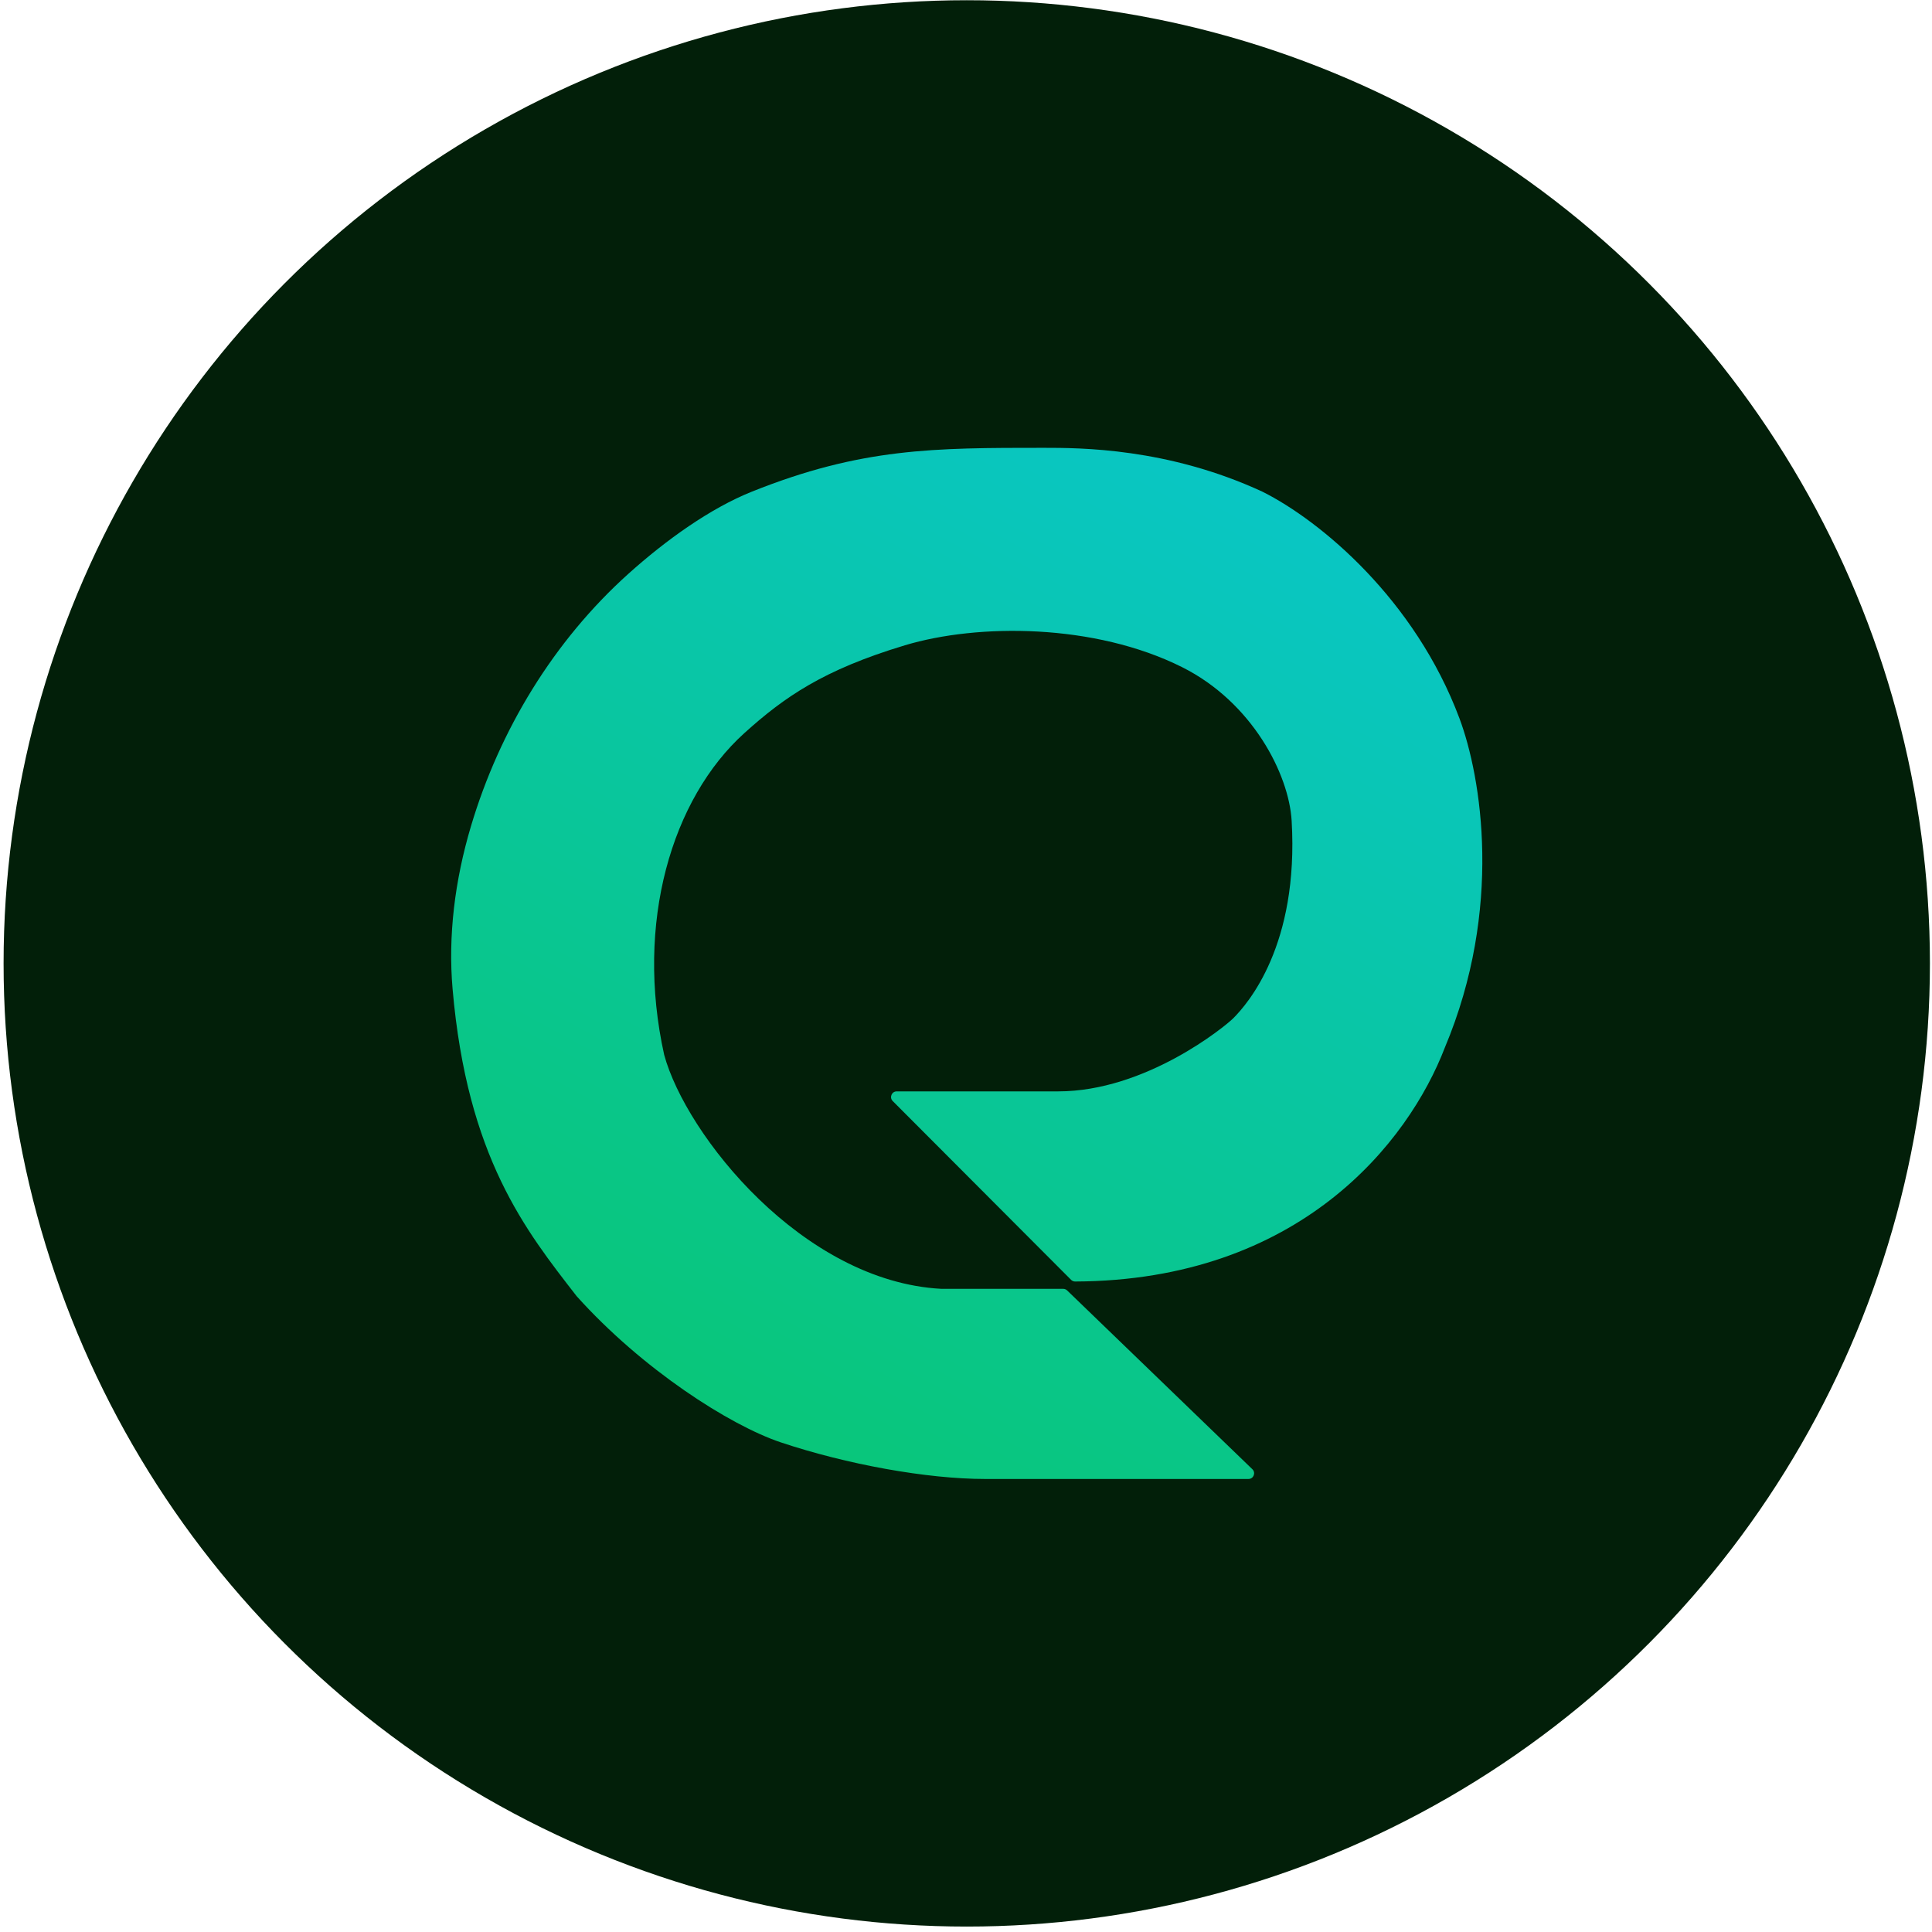
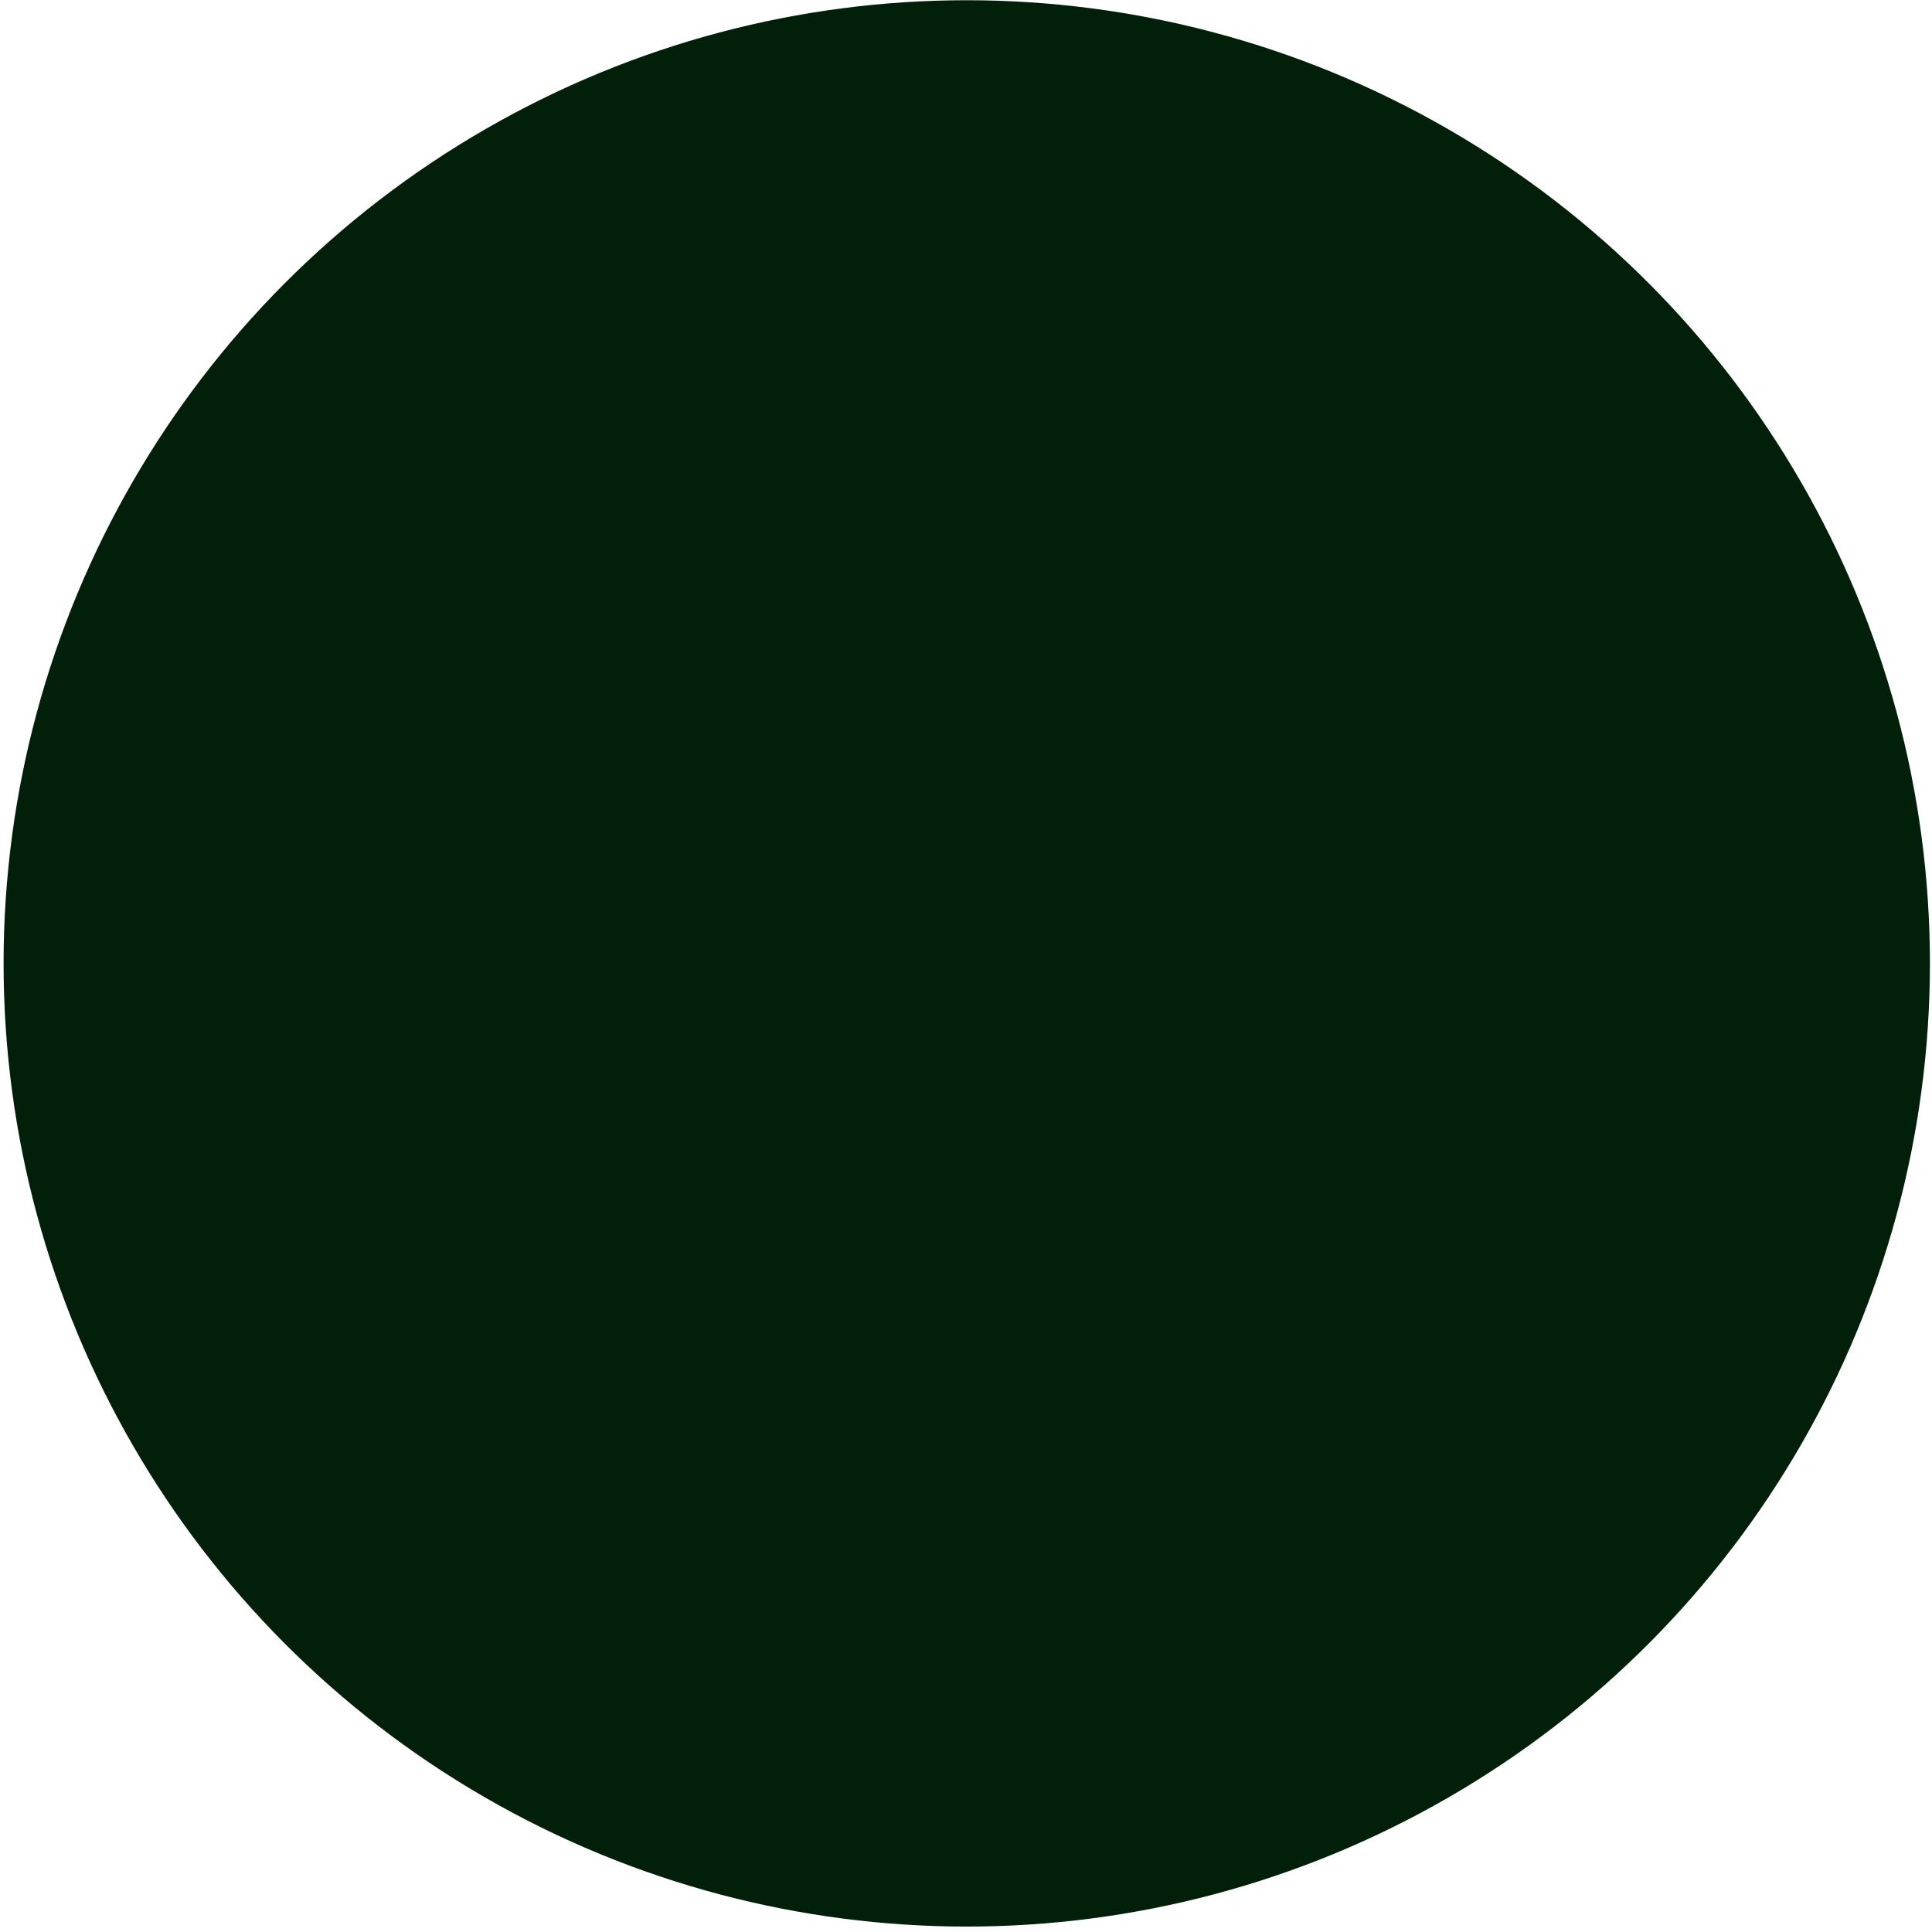
<svg xmlns="http://www.w3.org/2000/svg" width="341" height="341" viewBox="0 0 341 341" fill="none">
  <circle cx="170.633" cy="170.041" r="170" fill="#021F09" />
-   <path d="M166.164 227.481H187.653C187.912 227.481 188.161 227.581 188.348 227.761L221.046 259.321C221.693 259.946 221.254 261.041 220.354 261.041H173.891C163.589 261.041 149.423 258.459 137.833 254.587C128.822 251.577 113.365 241.679 101.775 228.772C92.76 217.154 82.458 204.247 79.882 174.559C79.071 165.21 80.257 155.439 83.136 145.789C88.195 128.834 97.74 113.115 110.899 101.286C117.618 95.247 125.413 89.7 132.682 86.786C151.999 79.041 164.877 79.041 184.194 79.041C190.633 79.041 206.086 79.041 222.827 86.786C233.13 91.949 249.75 105.823 257.598 126.8C261.461 137.126 265.324 160.36 255.022 184.885C248.606 201.606 229.402 226.017 189.766 226.189C189.5 226.19 189.239 226.084 189.052 225.896L157.565 194.336C156.936 193.706 157.382 192.63 158.272 192.63H186.769C202.223 192.63 216.207 181.195 217.676 179.722C220.252 177.14 229.266 166.814 227.978 144.871C227.495 136.641 221.024 123.96 208.662 117.764C193.208 110.02 172.603 110.02 159.725 113.892C145.313 118.226 138.411 123.051 131.394 129.381C118.516 140.998 112.077 162.942 117.228 186.176C121.092 200.374 141.696 226.19 166.164 227.481Z" fill="url(#paint0_linear_529_59)" />
  <defs>
    <linearGradient id="paint0_linear_529_59" x1="266.612" y1="-2.278" x2="46.903" y2="401.309" gradientUnits="userSpaceOnUse">
      <stop stop-color="#09C6EB" />
      <stop offset="1" stop-color="#09C636" />
    </linearGradient>
  </defs>
</svg>